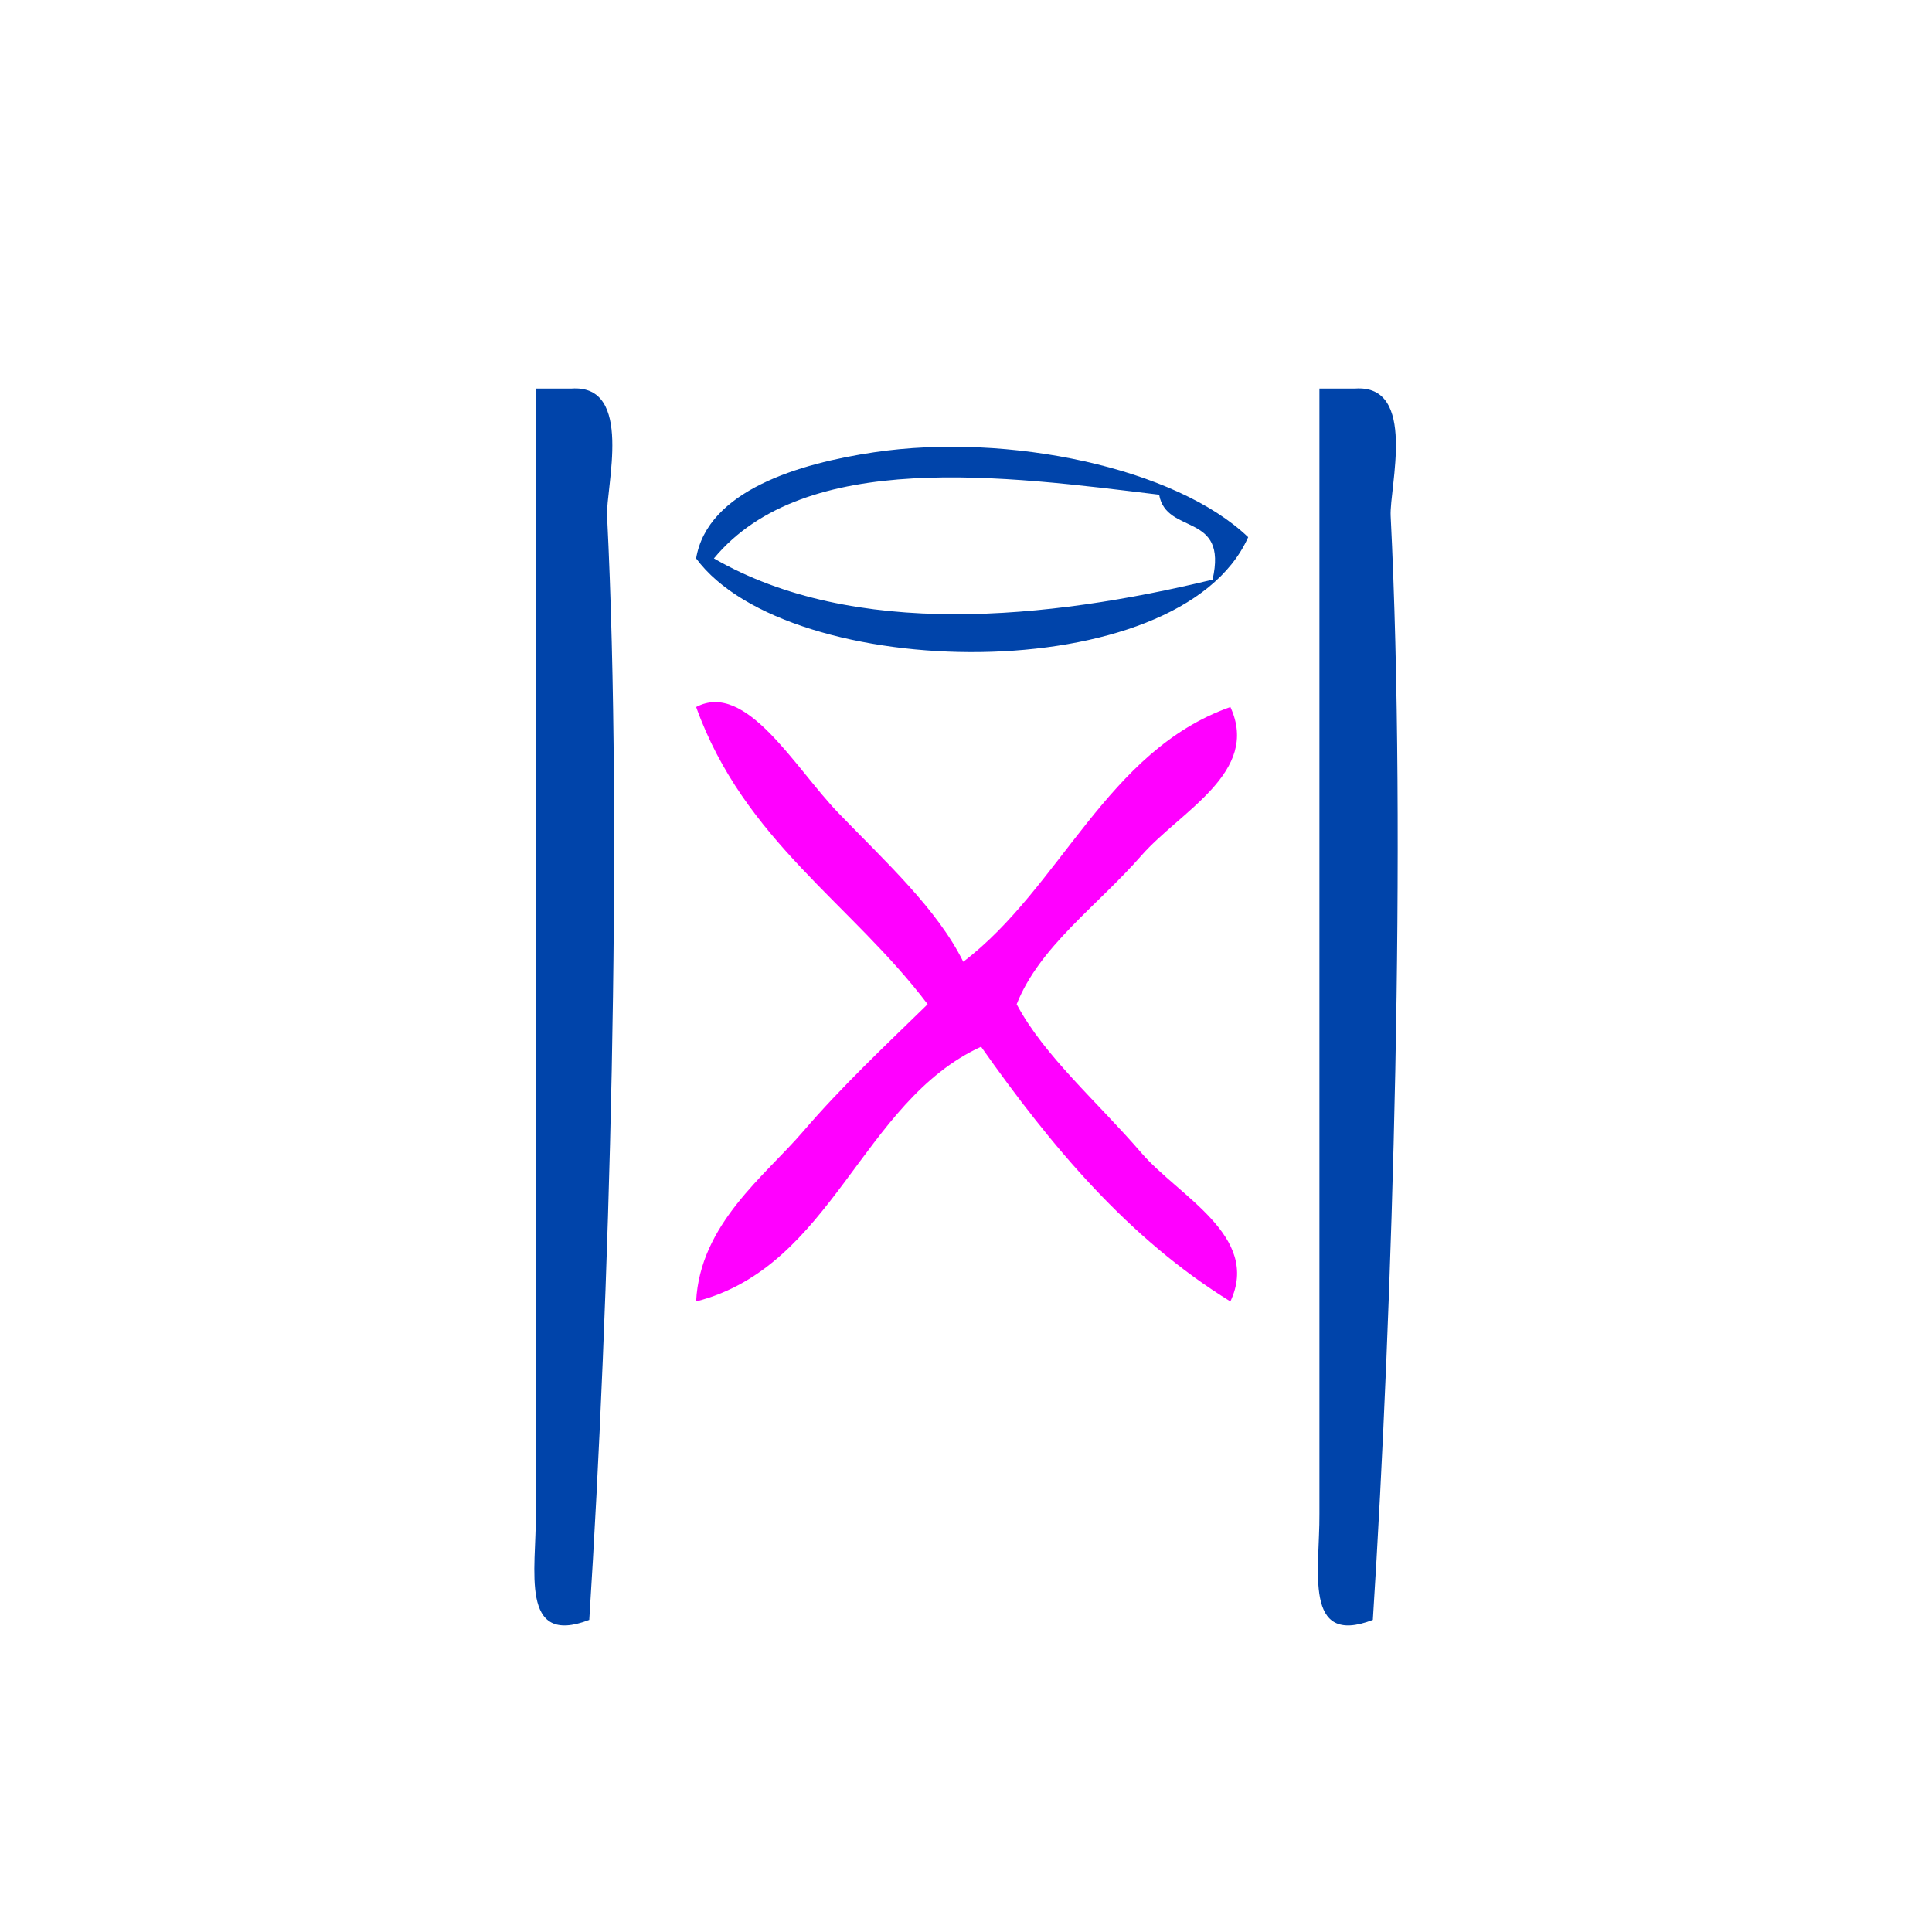
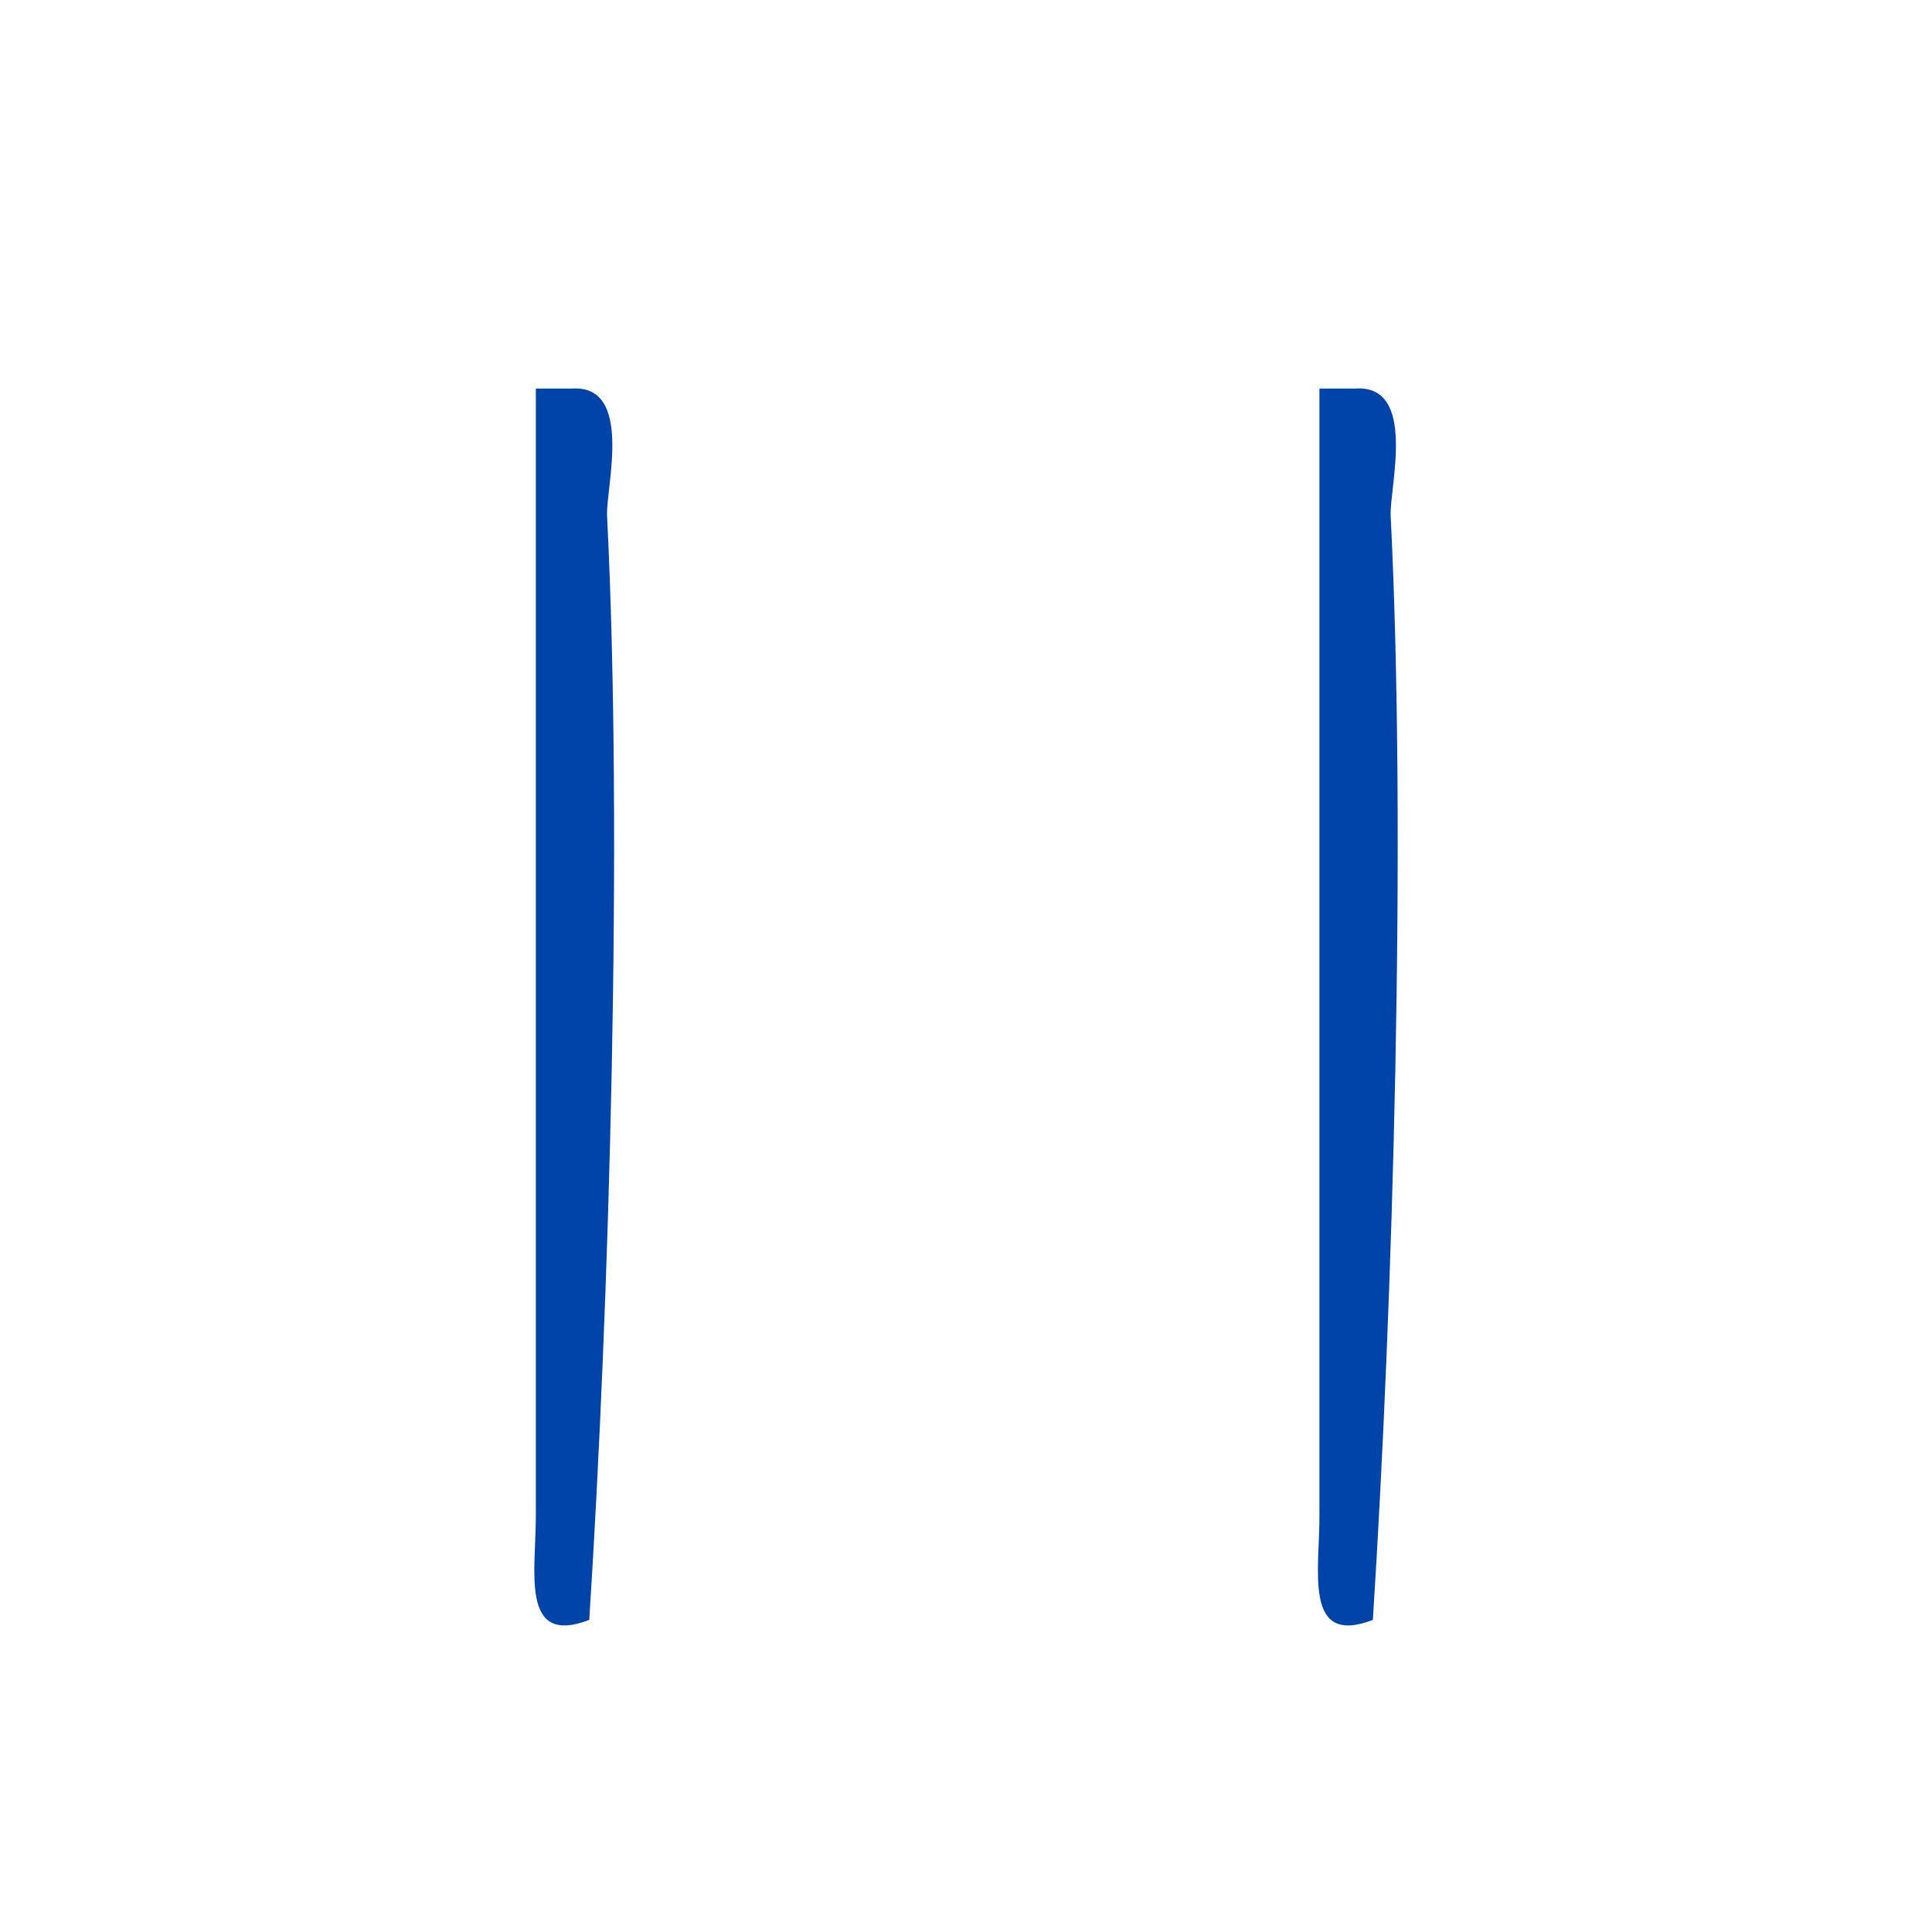
<svg xmlns="http://www.w3.org/2000/svg" xmlns:ns1="http://sodipodi.sourceforge.net/DTD/sodipodi-0.dtd" xmlns:ns2="http://www.inkscape.org/namespaces/inkscape" version="1.1" id="Calque_1" x="0px" y="0px" width="100px" height="100px" viewBox="0 0 100 100" style="enable-background:new 0 0 100 100;" xml:space="preserve" ns1:docname="unideo-30-language.svg" ns2:version="0.92.3 (2405546, 2018-03-11)">
  <ns1:namedview pagecolor="#ffffff" bordercolor="#666666" borderopacity="1" objecttolerance="10" gridtolerance="10" guidetolerance="10" ns2:pageopacity="0" ns2:pageshadow="2" ns2:window-width="756" ns2:window-height="480" id="namedview8" showgrid="false" ns2:zoom="2.36" ns2:cx="50" ns2:cy="50" ns2:window-x="743" ns2:window-y="225" ns2:window-maximized="0" ns2:current-layer="Calque_1" />
  <defs id="defs3732" />
  <g id="g3727" style="fill:#803300" transform="translate(1.501,15.002)">
    <g id="g3725" style="fill:#803300">
      <g id="g3723" style="fill:#803300">
			
		</g>
    </g>
  </g>
  <g id="g834">
    <path style="fill:#0044aa;fill-opacity:1;stroke-width:1.006" id="path4-5" d="m 27.734,20.112 c 0.615,0 1.229,0 1.844,0 3.248,-0.232 1.77,5.132 1.844,6.593 0.831,16.575 0.118,40.885 -0.922,57.141 -3.625,1.392 -2.742,-2.59 -2.765,-5.494 0,-18.315 0,-36.628 0,-54.943 0,-1.099 0,-2.198 0,-3.297 z" ns2:connector-curvature="0" />
    <path style="fill:#0044aa;fill-opacity:1;stroke-width:1.006" id="path6-85" d="m 68.293,20.112 c 0.615,0 1.229,0 1.844,0 3.248,-0.232 1.77,5.132 1.844,6.593 0.831,16.575 0.118,40.885 -0.922,57.141 -3.625,1.392 -2.742,-2.59 -2.765,-5.494 0,-18.315 0,-36.628 0,-54.943 0,-1.099 0,-2.198 0,-3.297 z" ns2:connector-curvature="0" />
-     <path style="fill:#ff00ff;stroke-width:1.006" id="path8-89" d="m 49.858,49.781 c 5.063,-3.854 7.426,-10.927 13.827,-13.186 1.561,3.382 -2.59,5.385 -4.609,7.692 -2.284,2.609 -5.276,4.709 -6.453,7.692 1.426,2.679 4.162,5.032 6.453,7.692 1.943,2.257 6.194,4.309 4.609,7.692 -5.263,-3.249 -9.26,-8.007 -12.905,-13.186 -6.21,2.853 -7.665,11.375 -14.749,13.186 0.2,-4.006 3.571,-6.506 5.531,-8.791 2.028,-2.363 4.251,-4.442 6.453,-6.593 -3.931,-5.203 -9.495,-8.459 -11.983,-15.384 2.586,-1.372 5.103,3.142 7.374,5.494 2.406,2.492 5.098,4.953 6.453,7.692 z" ns2:connector-curvature="0" />
-     <path style="fill:#0044aa;fill-opacity:1;stroke-width:1.006" id="path18" d="m 64.606,27.804 c -3.553,7.936 -23.811,7.551 -28.576,1.099 0.596,-3.511 5.326,-4.915 9.218,-5.494 6.948,-1.034 15.632,0.819 19.358,4.395 z M 59.997,25.606 c -7.954,-0.965 -18.332,-2.383 -23.045,3.297 7.243,4.182 17.313,3.154 25.81,1.099 0.808,-3.527 -2.39,-2.278 -2.765,-4.395 z" ns2:connector-curvature="0" />
  </g>
</svg>